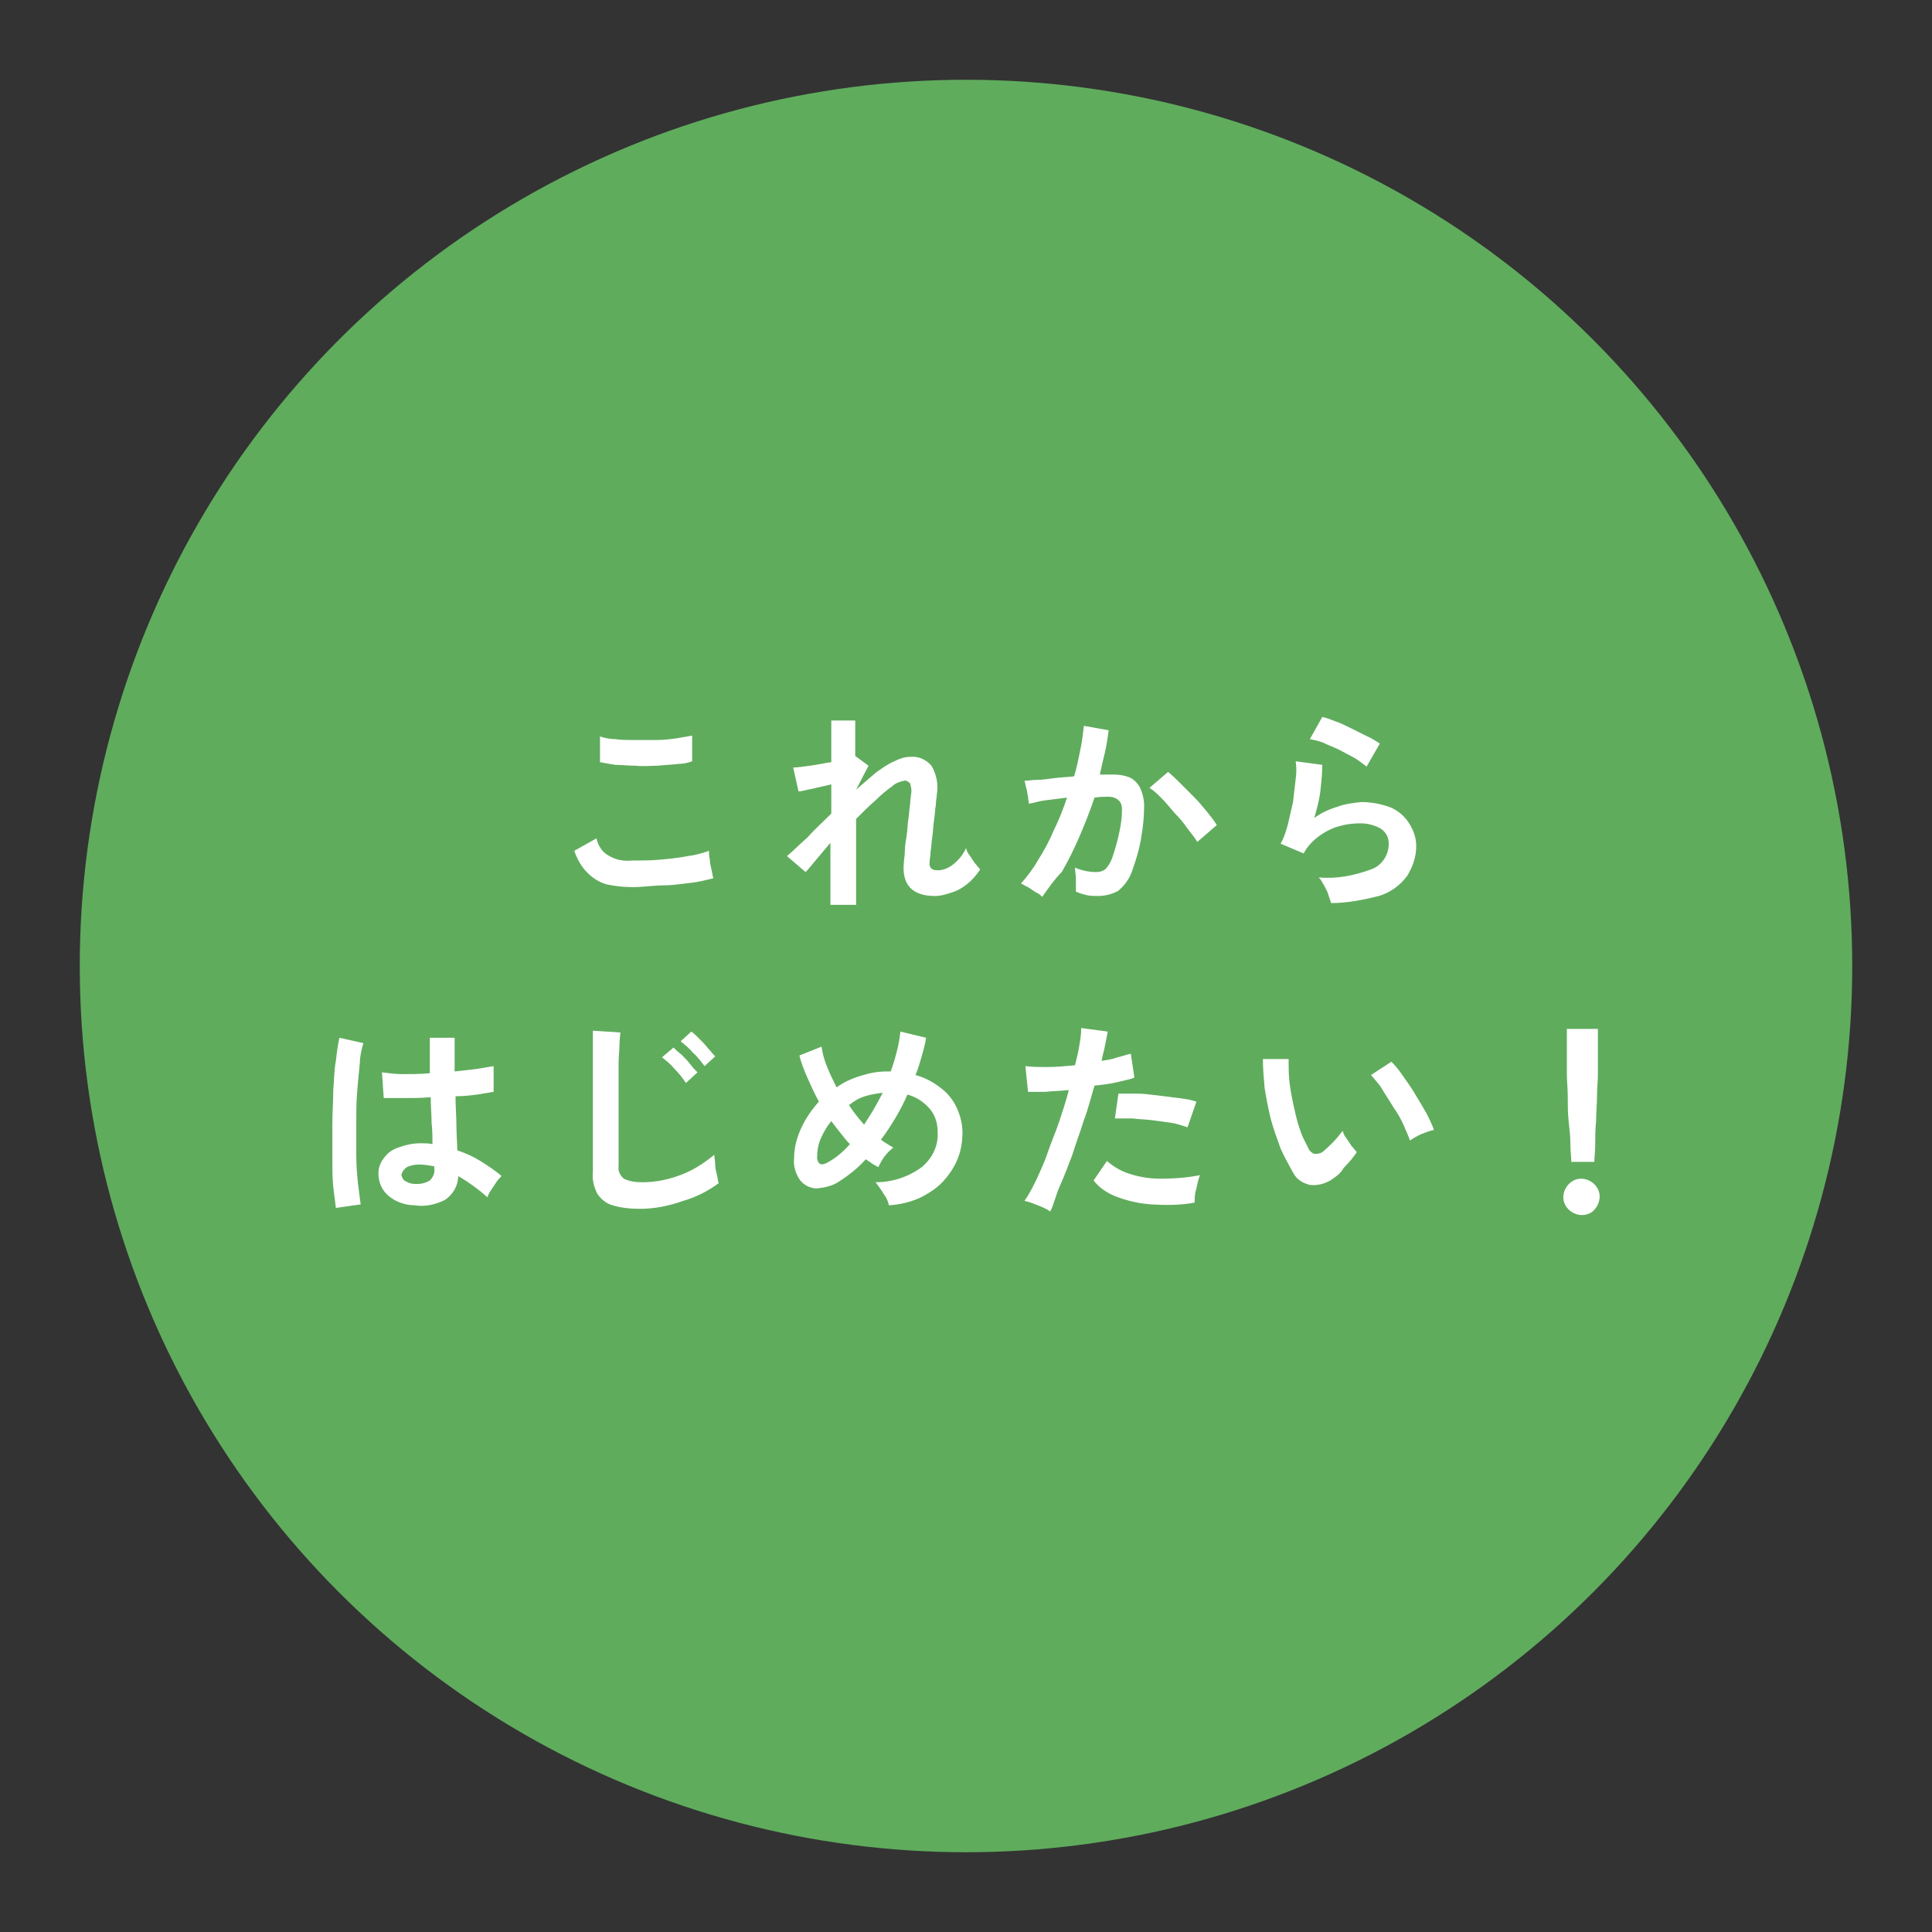
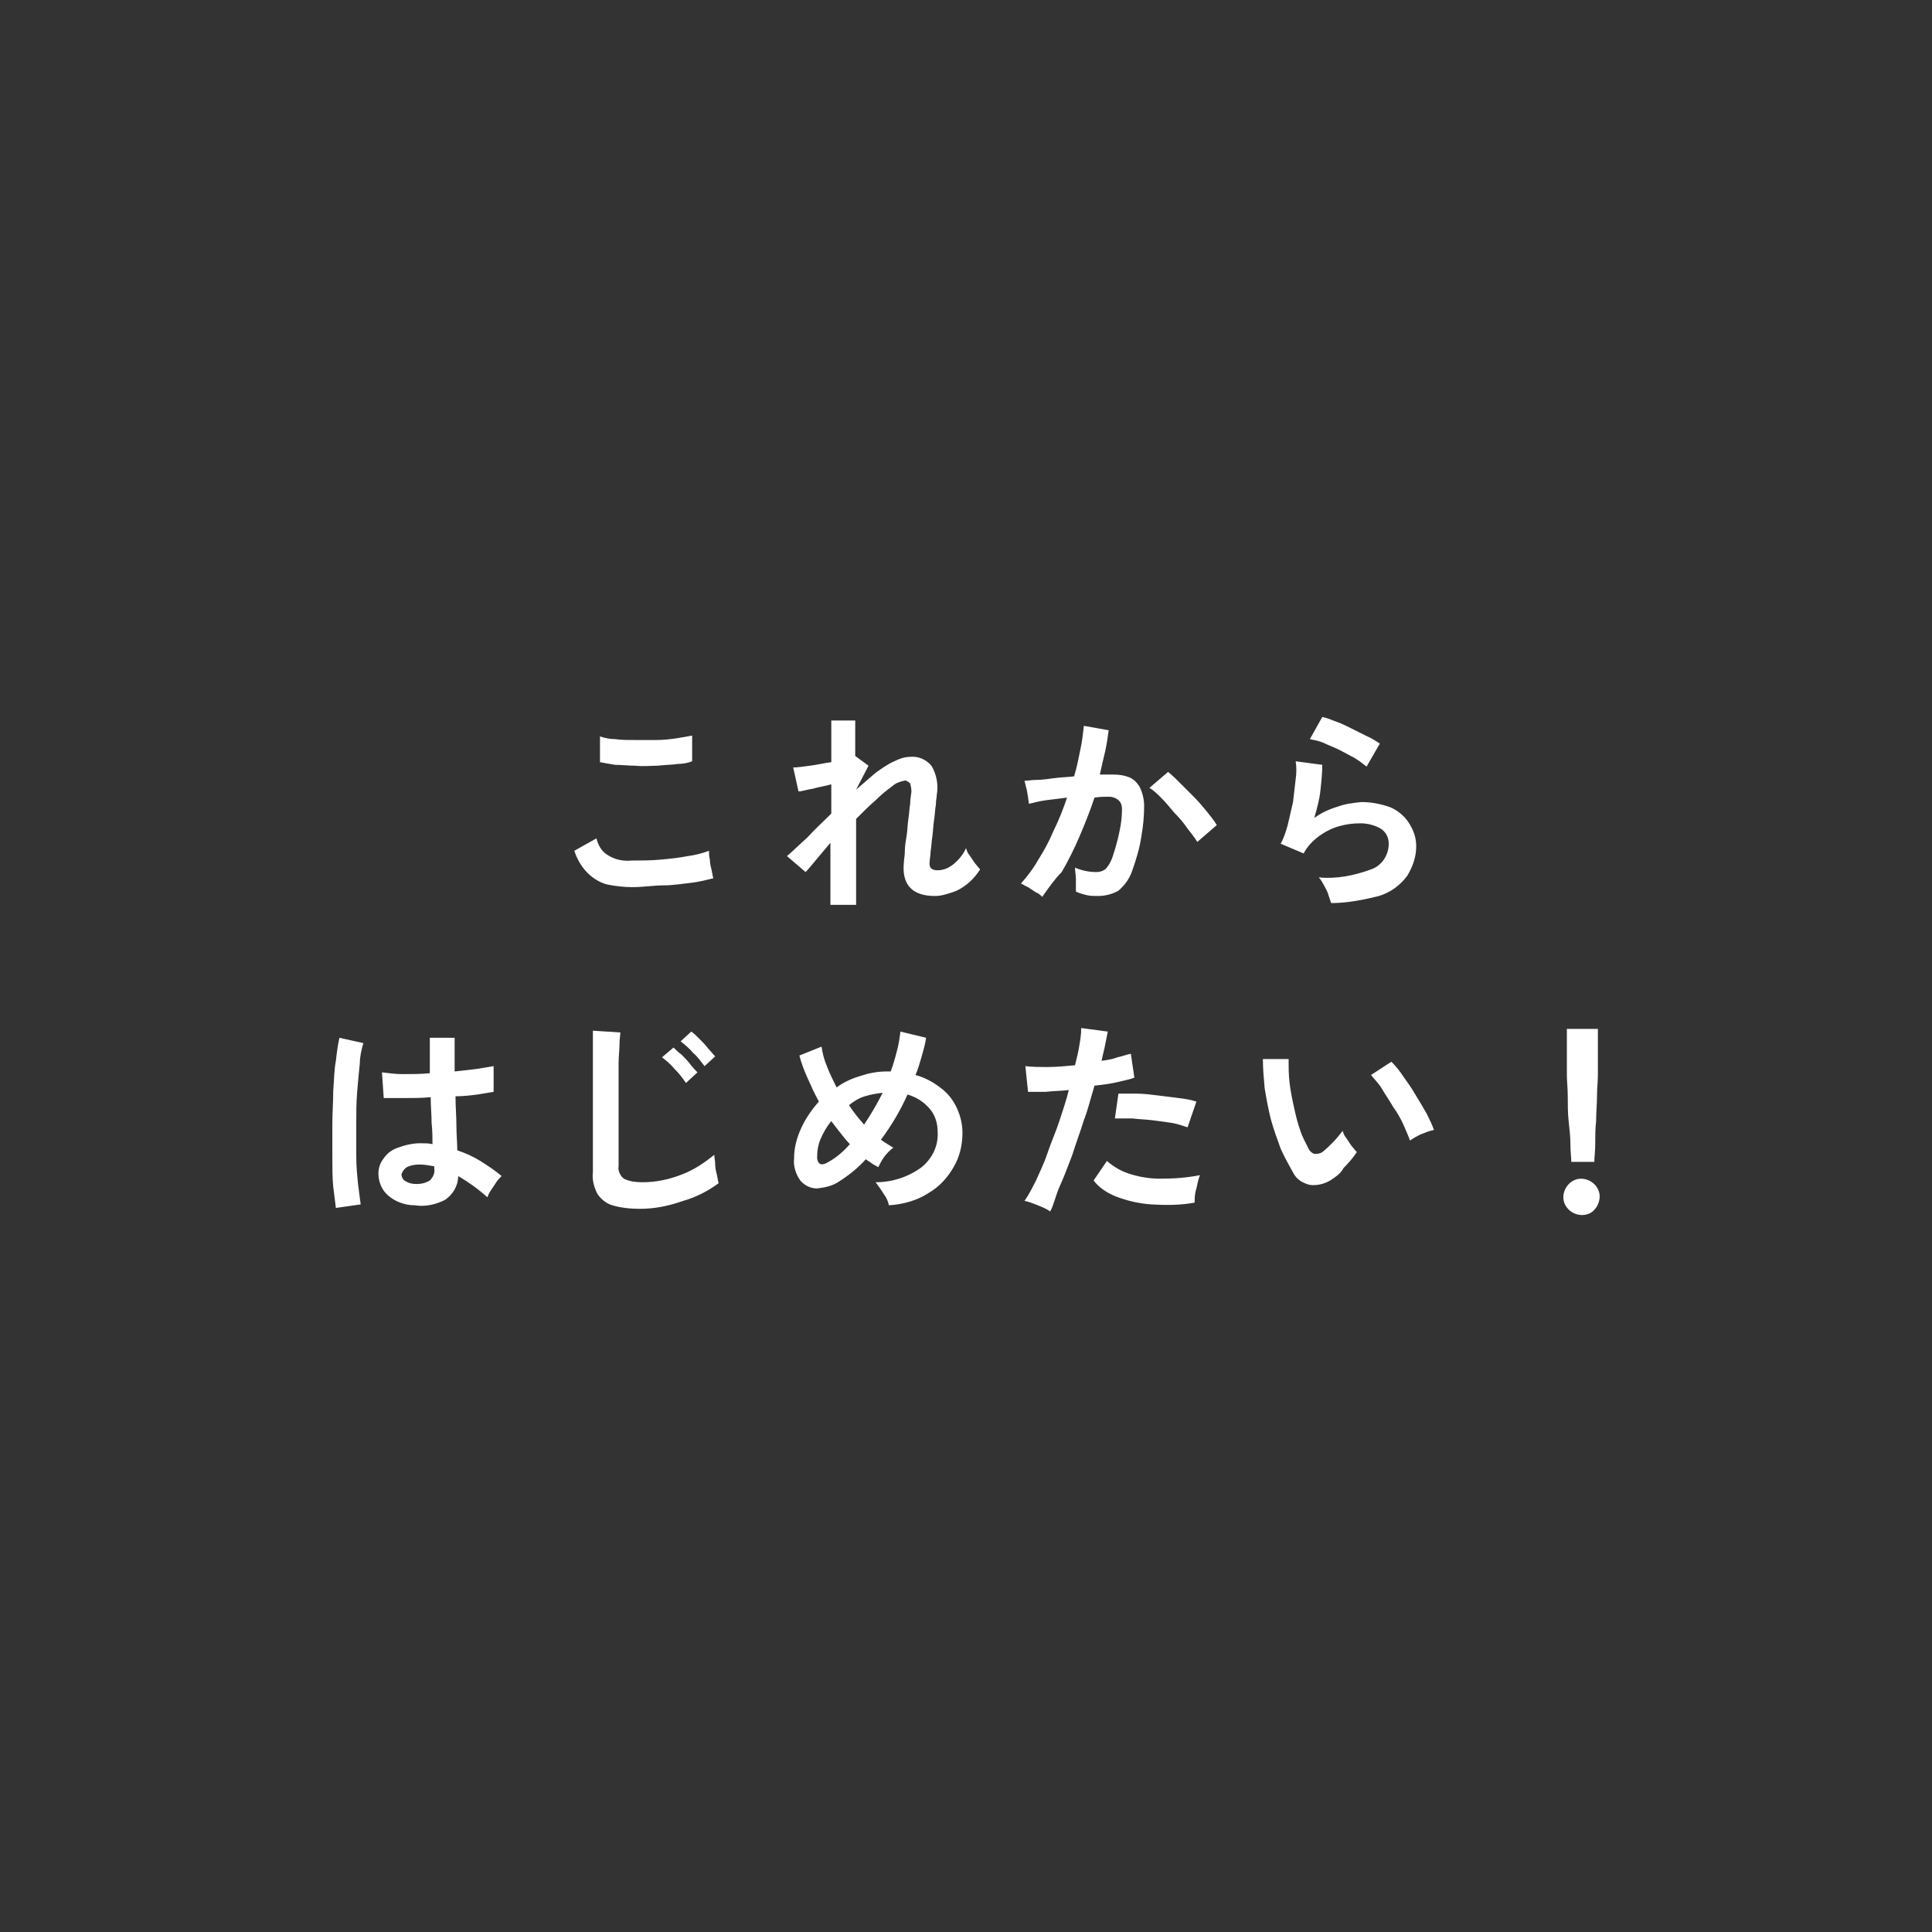
<svg xmlns="http://www.w3.org/2000/svg" version="1.1" id="レイヤー_1" x="0px" y="0px" width="218px" height="218px" viewBox="0 0 218 218" style="enable-background:new 0 0 218 218;" xml:space="preserve">
  <rect x="0" y="0" width="218" height="218" fill="#333333" stroke="none" />
  <style type="text/css">
	.st0{fill:url(#SVGID_1_);}
	.st1{fill:#FFFFFF;}
</style>
  <g id="p-top-cir-green" transform="translate(-415 -382)">
    <radialGradient id="SVGID_1_" cx="939" cy="110.465" r="126.8" gradientTransform="matrix(1 0 0 -1 -415 601.465)" gradientUnits="userSpaceOnUse">
      <stop offset="0" style="stop-color:#5FAC5D" />
      <stop offset="0.921" style="stop-color:#5FAC5D" />
      <stop offset="1" style="stop-color:#FFFFFF" />
    </radialGradient>
-     <circle class="st0" cx="524" cy="491" r="100" />
    <path id="パス_660" class="st1" d="M486.4,482.1c-1,0-1.9-0.1-2.9-0.3c-0.8-0.2-1.6-0.7-2.2-1.3c-0.7-0.7-1.2-1.6-1.5-2.5   l2.5-1.4c0.2,0.8,0.6,1.5,1.3,1.9c0.8,0.5,1.7,0.7,2.7,0.6c1,0,2.1,0,3.2-0.1s2.1-0.2,3.1-0.4c0.8-0.1,1.6-0.3,2.4-0.6   c0,0.3,0,0.6,0.1,1c0,0.4,0.1,0.8,0.2,1.2c0.1,0.4,0.1,0.7,0.2,0.9c-0.8,0.2-1.6,0.4-2.4,0.5c-1,0.1-2.1,0.3-3.2,0.3   S487.6,482.1,486.4,482.1z M482.7,468v-2.9c0.6,0.2,1.2,0.3,1.7,0.3c0.7,0.1,1.4,0.1,2.3,0.1c0.8,0,1.6,0,2.4,0s1.6-0.1,2.3-0.2   c0.6-0.1,1.1-0.2,1.7-0.3v2.9c-0.5,0.2-1.1,0.3-1.6,0.3c-0.7,0.1-1.4,0.1-2.3,0.2c-0.8,0-1.6,0.1-2.5,0c-0.8,0-1.6-0.1-2.3-0.1   C483.8,468.2,483.2,468.1,482.7,468z M508.7,483.9v-6.8c-0.6,0.7-1.1,1.3-1.6,1.9s-0.9,1.1-1.2,1.4l-2.1-1.8   c0.7-0.6,1.4-1.3,2.3-2.1c0.8-0.9,1.7-1.7,2.7-2.7v-3.3c-0.7,0.2-1.4,0.3-2.1,0.5c-0.7,0.1-1.2,0.3-1.6,0.3l-0.6-2.7   c0.5,0,1.1-0.1,1.9-0.2s1.6-0.3,2.4-0.4v-4.7h2.7v4l0,0l1.5,1.1l-1.4,2.7c0.8-0.7,1.5-1.3,2.2-1.9c0.7-0.5,1.4-1,2.1-1.3   c0.6-0.3,1.2-0.5,1.8-0.5c0.9-0.1,1.8,0.3,2.4,1c0.6,1,0.8,2.2,0.6,3.3c0,0.3-0.1,0.6-0.1,1.1c-0.1,0.5-0.1,1.1-0.2,1.7   c-0.1,0.6-0.1,1.2-0.2,1.9c-0.1,0.6-0.1,1.2-0.2,1.7c0,0.5-0.1,0.8-0.1,1.1c-0.1,0.7,0.2,1,0.9,1s1.3-0.3,1.8-0.7   c0.6-0.5,1.1-1.1,1.4-1.8c0.1,0.3,0.2,0.6,0.4,0.8c0.2,0.3,0.4,0.6,0.6,0.9c0.2,0.2,0.4,0.5,0.6,0.7c-0.4,0.6-0.8,1.1-1.4,1.6   c-0.5,0.4-1.1,0.8-1.8,1c-0.6,0.2-1.2,0.4-1.9,0.4c-2.6,0-3.8-1.3-3.5-3.9c0-0.3,0.1-0.6,0.1-1.2c0-0.5,0.1-1.1,0.2-1.7   c0.1-0.6,0.1-1.3,0.2-1.9s0.1-1.2,0.2-1.7c0-0.5,0.1-0.9,0.1-1.1c0.1-0.4,0-0.8-0.1-1.2c-0.2-0.2-0.5-0.4-0.7-0.3   c-0.5,0.1-1,0.3-1.3,0.6c-0.7,0.5-1.3,1-1.9,1.6c-0.7,0.6-1.5,1.4-2.2,2.1v9.7h-2.9V483.9z M532.6,483.2c-0.2-0.2-0.4-0.4-0.7-0.5   c-0.3-0.2-0.6-0.4-0.9-0.6c-0.3-0.1-0.5-0.3-0.8-0.4c0.7-0.8,1.4-1.7,1.9-2.6c0.7-1.1,1.3-2.2,1.8-3.4c0.6-1.2,1.1-2.5,1.5-3.7   c-0.8,0.1-1.6,0.2-2.4,0.3s-1.4,0.3-1.9,0.4c0-0.2-0.1-0.5-0.1-0.8c-0.1-0.4-0.1-0.7-0.2-1c-0.1-0.3-0.1-0.5-0.2-0.8   c0.4,0,0.8-0.1,1.4-0.1c0.6,0,1.2-0.1,2-0.2c0.7-0.1,1.4-0.1,2.2-0.2c0.3-1,0.5-2,0.7-3c0.2-0.9,0.3-1.8,0.4-2.7l2.8,0.5   c-0.1,0.7-0.2,1.5-0.4,2.4c-0.2,0.8-0.4,1.7-0.6,2.6c0.3,0,0.6,0,0.9,0s0.5,0,0.7,0c0.6,0,1.2,0.1,1.7,0.3c0.5,0.2,0.9,0.6,1.2,1.1   c0.3,0.6,0.5,1.4,0.5,2.1c0,1.1-0.1,2.3-0.3,3.4c-0.2,1.4-0.6,2.7-1.1,4.1c-0.3,0.8-0.8,1.5-1.5,2.1c-0.7,0.4-1.5,0.6-2.3,0.6   c-0.4,0-0.9,0-1.3-0.1c-0.4-0.1-0.8-0.2-1.2-0.4c0-0.4,0-0.8,0-1.4c0-0.5-0.1-0.9-0.1-1.3c0.7,0.3,1.5,0.5,2.4,0.5   c0.4,0,0.7-0.1,1-0.3c0.4-0.4,0.6-0.8,0.8-1.3c0.3-0.9,0.6-1.9,0.8-2.9c0.2-0.9,0.3-1.7,0.3-2.6c0-0.4-0.1-0.8-0.5-1.1   c-0.3-0.2-0.6-0.3-1-0.3s-1,0-1.6,0.1c-0.5,1.5-1.1,3-1.7,4.4c-0.6,1.4-1.3,2.8-2,4C534,481.2,533.3,482.2,532.6,483.2L532.6,483.2   z M550.1,477c-0.3-0.5-0.7-1-1.1-1.5c-0.4-0.6-0.9-1.2-1.5-1.8c-0.5-0.6-1-1.2-1.5-1.7c-0.4-0.4-0.8-0.8-1.3-1.1l2.1-1.8   c0.5,0.4,0.9,0.8,1.3,1.2c0.5,0.5,1,1,1.6,1.6s1,1.1,1.5,1.7c0.4,0.5,0.8,1,1.1,1.5L550.1,477z M565.2,483.9   c-0.1-0.3-0.2-0.6-0.3-0.9c-0.1-0.4-0.3-0.7-0.5-1.1c-0.2-0.3-0.3-0.6-0.6-0.9c2,0.2,4-0.2,5.9-0.9c1.2-0.4,2-1.6,2-2.9   c0-0.7-0.3-1.3-0.9-1.7c-0.7-0.4-1.5-0.6-2.3-0.6s-1.6,0.1-2.3,0.3c-0.8,0.2-1.6,0.6-2.3,1.1s-1.4,1.2-1.8,2l-2.6-1.1   c0.4-0.7,0.6-1.4,0.8-2.1c0.2-0.9,0.4-1.7,0.6-2.6c0.1-0.9,0.2-1.8,0.3-2.6c0.1-0.7,0.1-1.3,0-2l3,0.4c0,0.9-0.1,1.9-0.2,2.8   c-0.1,1.1-0.4,2.1-0.7,3.2c0.8-0.6,1.7-1,2.7-1.3c0.8-0.3,1.7-0.4,2.6-0.5c1.1,0,2.2,0.2,3.3,0.6c0.9,0.4,1.6,1,2.1,1.8   s0.8,1.6,0.8,2.6c0,1.2-0.4,2.3-1,3.3c-0.8,1.1-1.9,1.9-3.2,2.3C569,483.5,567.1,483.9,565.2,483.9z M569.2,468.5   c-0.5-0.4-0.9-0.7-1.4-1c-0.6-0.3-1.1-0.6-1.7-0.9c-0.6-0.3-1.2-0.5-1.8-0.8c-0.5-0.2-1-0.3-1.5-0.4l1.4-2.5c0.5,0.1,1,0.3,1.5,0.5   c0.6,0.2,1.2,0.5,1.8,0.8s1.2,0.6,1.8,0.9c0.5,0.2,0.9,0.5,1.4,0.8L569.2,468.5z M461.8,518c-1.1,0-2.2-0.4-3-1.1   c-0.7-0.6-1.1-1.5-1.1-2.5c0-0.6,0.2-1.2,0.6-1.7c0.4-0.6,1-1,1.6-1.2c0.8-0.3,1.7-0.5,2.5-0.5c0.5,0,1,0,1.4,0.1   c0-0.7,0-1.5-0.1-2.4c0-0.9-0.1-1.9-0.1-2.9c-1,0.1-2,0.1-2.9,0.1s-1.7,0-2.4,0l-0.2-2.9c0.8,0.1,1.6,0.2,2.3,0.2c1,0,2,0,3.1-0.1   c0-0.6,0-1.3,0-2s0-1.3,0-2h2.8c0,0.6,0,1.2,0,1.9c0,0.6,0,1.3,0,1.9c1-0.1,1.8-0.2,2.6-0.3c0.6-0.1,1.2-0.2,1.8-0.3v2.9   c-0.6,0.1-1.2,0.2-1.8,0.3c-0.8,0.1-1.6,0.2-2.5,0.2c0,1.2,0.1,2.3,0.1,3.3s0.1,2,0.1,2.8c0.9,0.3,1.8,0.7,2.6,1.2   c0.8,0.5,1.7,1.1,2.4,1.7c-0.2,0.2-0.4,0.4-0.6,0.7s-0.4,0.6-0.6,0.9c-0.2,0.3-0.3,0.5-0.4,0.8c-1-0.9-2.1-1.7-3.3-2.4   c0,1.1-0.6,2.1-1.5,2.7C464.2,517.9,463,518.2,461.8,518z M452.9,518.3c-0.1-0.8-0.2-1.6-0.3-2.4c-0.1-1-0.1-2.1-0.1-3.3   s0-2.5,0-3.7c0-1.3,0.1-2.5,0.1-3.8c0.1-1.2,0.1-2.4,0.3-3.4c0.1-0.9,0.2-1.7,0.4-2.6l2.7,0.6c-0.2,0.7-0.4,1.5-0.4,2.3   c-0.1,0.9-0.2,2-0.3,3.2c-0.1,1.2-0.1,2.4-0.1,3.6s0,2.4,0,3.6c0,1.2,0.1,2.2,0.2,3.2c0.1,0.8,0.2,1.6,0.3,2.3L452.9,518.3z    M462,515.6c0.5,0,1-0.1,1.5-0.4c0.4-0.4,0.6-0.9,0.5-1.4v-0.2c-0.6-0.1-1.1-0.2-1.7-0.2c-0.5,0-1,0.1-1.4,0.3   c-0.3,0.2-0.5,0.5-0.6,0.8c0,0.3,0.2,0.7,0.5,0.8C461.1,515.5,461.5,515.6,462,515.6z M487.2,518.4c-1,0-2.1-0.1-3.1-0.4   c-0.7-0.2-1.3-0.7-1.7-1.3c-0.4-0.8-0.6-1.6-0.5-2.5v-15.9l3.1,0.2c0,0.3-0.1,0.7-0.1,1.4c0,0.6-0.1,1.3-0.1,2.1c0,0.6,0,1.2,0,1.9   c0,0.7,0,1.5,0,2.3v7.4c-0.1,0.5,0.2,1.1,0.6,1.4c0.6,0.3,1.3,0.4,2.1,0.4c1.5,0,3-0.3,4.5-0.9c1.3-0.5,2.5-1.3,3.6-2.2   c0,0.3,0.1,0.7,0.1,1.1s0.1,0.8,0.2,1.2s0.1,0.7,0.2,0.9c-1.2,0.9-2.6,1.6-4,2C490.4,518.1,488.8,518.4,487.2,518.4L487.2,518.4z    M492.4,504.2c-0.4-0.6-0.8-1.1-1.3-1.6c-0.4-0.5-0.9-0.9-1.4-1.3l1.3-1.1c0.2,0.2,0.5,0.5,0.9,0.8c0.4,0.4,0.7,0.7,1,1.1   s0.6,0.7,0.8,0.9L492.4,504.2z M494.5,502.3c-0.4-0.5-0.8-1.1-1.3-1.5c-0.4-0.5-0.9-0.9-1.4-1.3l1.2-1.1c0.3,0.2,0.6,0.5,0.9,0.8   c0.4,0.4,0.7,0.7,1,1.1c0.3,0.3,0.5,0.6,0.8,0.9L494.5,502.3z M515.3,518c-0.1-0.5-0.3-0.9-0.6-1.3c-0.3-0.5-0.6-0.9-0.9-1.3   c1.9,0,3.7-0.6,5.2-1.7c1.2-1,1.9-2.4,1.8-4c0-1-0.3-1.9-0.9-2.6c-0.7-0.8-1.5-1.3-2.5-1.6c-0.8,1.8-1.8,3.5-3,5.1   c0.4,0.3,0.9,0.6,1.4,0.9c-0.4,0.3-0.7,0.6-1,1s-0.5,0.8-0.7,1.2c-0.2-0.1-0.5-0.3-0.7-0.4c-0.2-0.2-0.5-0.3-0.7-0.5   c-0.9,1-1.9,1.8-3,2.5c-0.7,0.5-1.6,0.7-2.5,0.8c-0.7,0-1.4-0.3-1.9-0.9c-0.5-0.7-0.8-1.6-0.7-2.5c0-1.2,0.3-2.3,0.8-3.4   s1.2-2.1,2-3c-0.5-0.9-0.9-1.8-1.3-2.7c-0.4-0.9-0.7-1.7-0.9-2.5l2.5-1c0.1,0.7,0.3,1.5,0.6,2.2c0.3,0.8,0.7,1.6,1.1,2.4   c0.8-0.6,1.7-1,2.7-1.3c0.9-0.3,1.9-0.5,2.9-0.5h0.5c0.3-0.8,0.5-1.5,0.7-2.3c0.2-0.7,0.3-1.4,0.4-2.2l2.9,0.7   c-0.1,0.7-0.3,1.4-0.5,2.1s-0.4,1.4-0.7,2.1c1.1,0.3,2,0.8,2.9,1.5c0.8,0.6,1.4,1.4,1.8,2.3c0.4,0.9,0.6,1.8,0.6,2.7   c0,1.4-0.3,2.7-1,3.9s-1.6,2.2-2.8,2.9C518.6,517.4,517,517.9,515.3,518L515.3,518z M508.5,513.1c0.9-0.5,1.7-1.2,2.4-2   c-0.4-0.4-0.7-0.8-1.1-1.3s-0.7-0.9-1-1.3c-0.5,0.6-0.9,1.3-1.2,2c-0.3,0.7-0.4,1.4-0.4,2.2C507.3,513.4,507.7,513.6,508.5,513.1   L508.5,513.1z M512.5,508.9c0.8-1.2,1.5-2.4,2.1-3.6c-0.7,0.1-1.4,0.2-2,0.4c-0.7,0.2-1.3,0.6-1.8,1   C511.3,507.5,511.9,508.2,512.5,508.9L512.5,508.9z M533.5,518.7c-0.4-0.3-0.9-0.5-1.4-0.7s-1-0.4-1.5-0.5c0.5-0.7,0.9-1.5,1.3-2.3   c0.4-0.9,0.9-1.9,1.3-3.1s0.9-2.3,1.3-3.5c0.4-1.2,0.8-2.4,1.1-3.6c-0.9,0.1-1.8,0.1-2.6,0.2c-0.8,0-1.5,0-2,0l-0.3-2.9   c0.8,0.1,1.7,0.1,2.5,0.1c1,0,2-0.1,3.1-0.2c0.2-0.8,0.4-1.6,0.5-2.3c0.1-0.6,0.2-1.2,0.2-1.9l3,0.4c-0.1,0.5-0.2,1-0.3,1.5   c-0.1,0.6-0.3,1.2-0.4,1.8c0.7-0.1,1.3-0.2,1.8-0.4c0.5-0.1,1-0.3,1.5-0.4l0.4,2.7c-0.5,0.2-1.1,0.3-1.9,0.5s-1.7,0.3-2.6,0.4   c-0.4,1.3-0.7,2.6-1.2,3.9c-0.4,1.3-0.9,2.6-1.3,3.9c-0.5,1.3-0.9,2.4-1.4,3.5S533.9,518,533.5,518.7z M549.8,517.7   c-1.6,0.3-3.3,0.3-4.9,0.2c-1.4-0.1-2.7-0.4-4-0.9c-1-0.4-1.9-1-2.5-1.8l1.5-2.2c0.7,0.6,1.5,1.1,2.4,1.4c1.2,0.4,2.4,0.6,3.6,0.6   c1.5,0,3-0.1,4.5-0.4c-0.2,0.5-0.3,1-0.4,1.5C549.8,516.7,549.8,517.2,549.8,517.7z M549,509.2c-0.6-0.2-1.2-0.4-1.8-0.5   c-0.7-0.1-1.4-0.2-2.2-0.3s-1.5-0.1-2.2-0.2c-0.7,0-1.4,0-2,0l0.4-2.8c0.7,0,1.4,0,2,0c0.8,0,1.6,0.1,2.4,0.2   c0.8,0.1,1.6,0.2,2.4,0.3s1.4,0.2,2,0.4L549,509.2z M565.1,515.2c-0.7,0.4-1.5,0.6-2.3,0.5c-0.8-0.2-1.5-0.6-1.9-1.4   c-0.5-0.9-1-1.8-1.4-2.7c-0.4-1.1-0.8-2.2-1.1-3.3c-0.3-1.2-0.5-2.3-0.7-3.5c-0.1-1.1-0.2-2.2-0.2-3.3h2.9c0,0.9,0,1.7,0.1,2.6   s0.3,1.9,0.5,2.8s0.4,1.8,0.7,2.6c0.2,0.7,0.6,1.4,0.9,2c0.1,0.3,0.4,0.6,0.7,0.7c0.3,0,0.6,0,0.9-0.2c0.4-0.3,0.8-0.7,1.2-1.1   s0.7-0.8,1.1-1.3c0.1,0.3,0.2,0.6,0.4,0.8c0.2,0.3,0.4,0.6,0.6,0.9c0.2,0.2,0.4,0.5,0.6,0.7c-0.4,0.6-0.9,1.2-1.5,1.8   C566.3,514.4,565.7,514.8,565.1,515.2z M574.1,510.7c-0.2-0.6-0.5-1.2-0.7-1.7c-0.3-0.7-0.7-1.4-1.2-2.1c-0.4-0.7-0.9-1.4-1.3-2.1   c-0.3-0.5-0.8-1-1.2-1.5l2.3-1.5c0.5,0.5,0.9,1,1.3,1.6c0.5,0.7,1,1.4,1.4,2.1c0.5,0.8,0.9,1.5,1.3,2.2c0.3,0.6,0.6,1.2,0.8,1.8   c-0.5,0.1-1,0.3-1.5,0.5C574.9,510.2,574.5,510.4,574.1,510.7z M592.3,513.1c0-0.5-0.1-1.1-0.1-2c0-0.8-0.1-1.7-0.2-2.6   c-0.1-0.9-0.1-1.9-0.1-2.8s-0.1-1.7-0.1-2.4c0-0.7,0-1.2,0-1.5v-3.7h3.5v3.7c0,0.3,0,0.8,0,1.5s-0.1,1.5-0.1,2.4s-0.1,1.8-0.1,2.8   c-0.1,0.9-0.1,1.8-0.1,2.6c0,0.8-0.1,1.5-0.1,2H592.3z M593.5,519.1c-1.1,0-2.1-0.9-2.1-2s0.9-2.1,2-2.1s2.1,0.9,2.1,2   c0,0.5-0.2,1.1-0.6,1.5C594.6,518.9,594,519.1,593.5,519.1z" />
  </g>
</svg>